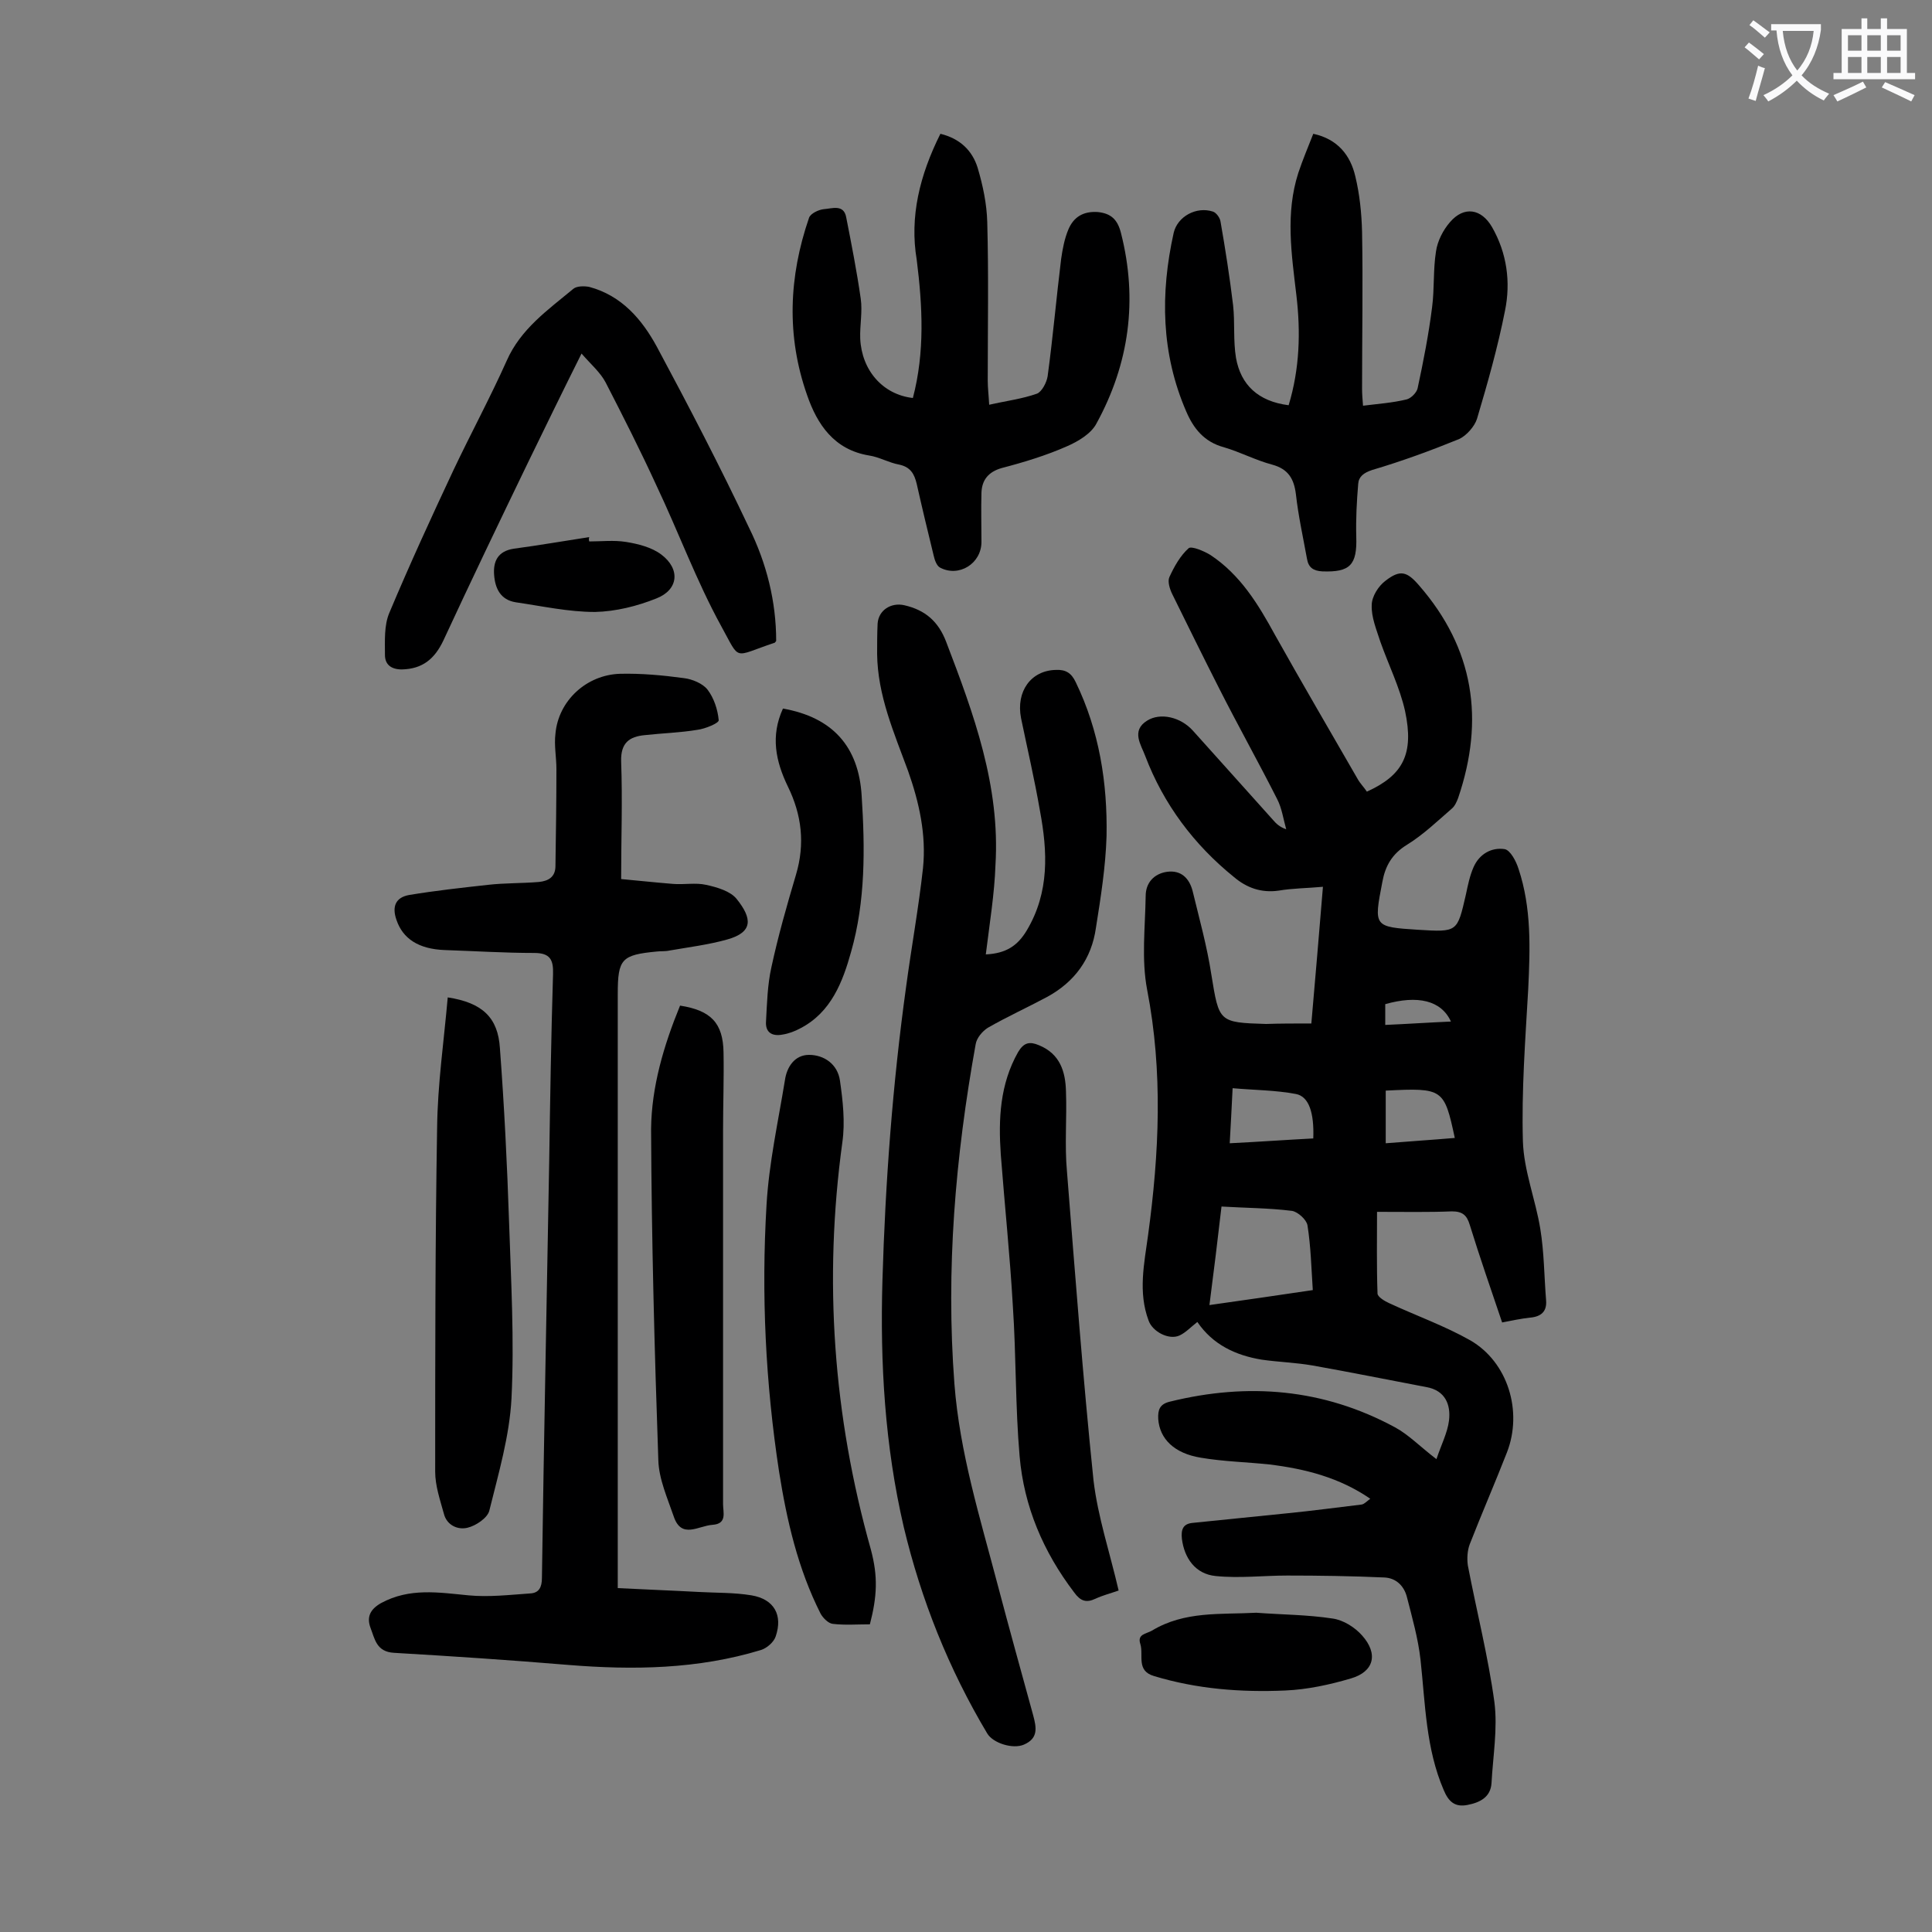
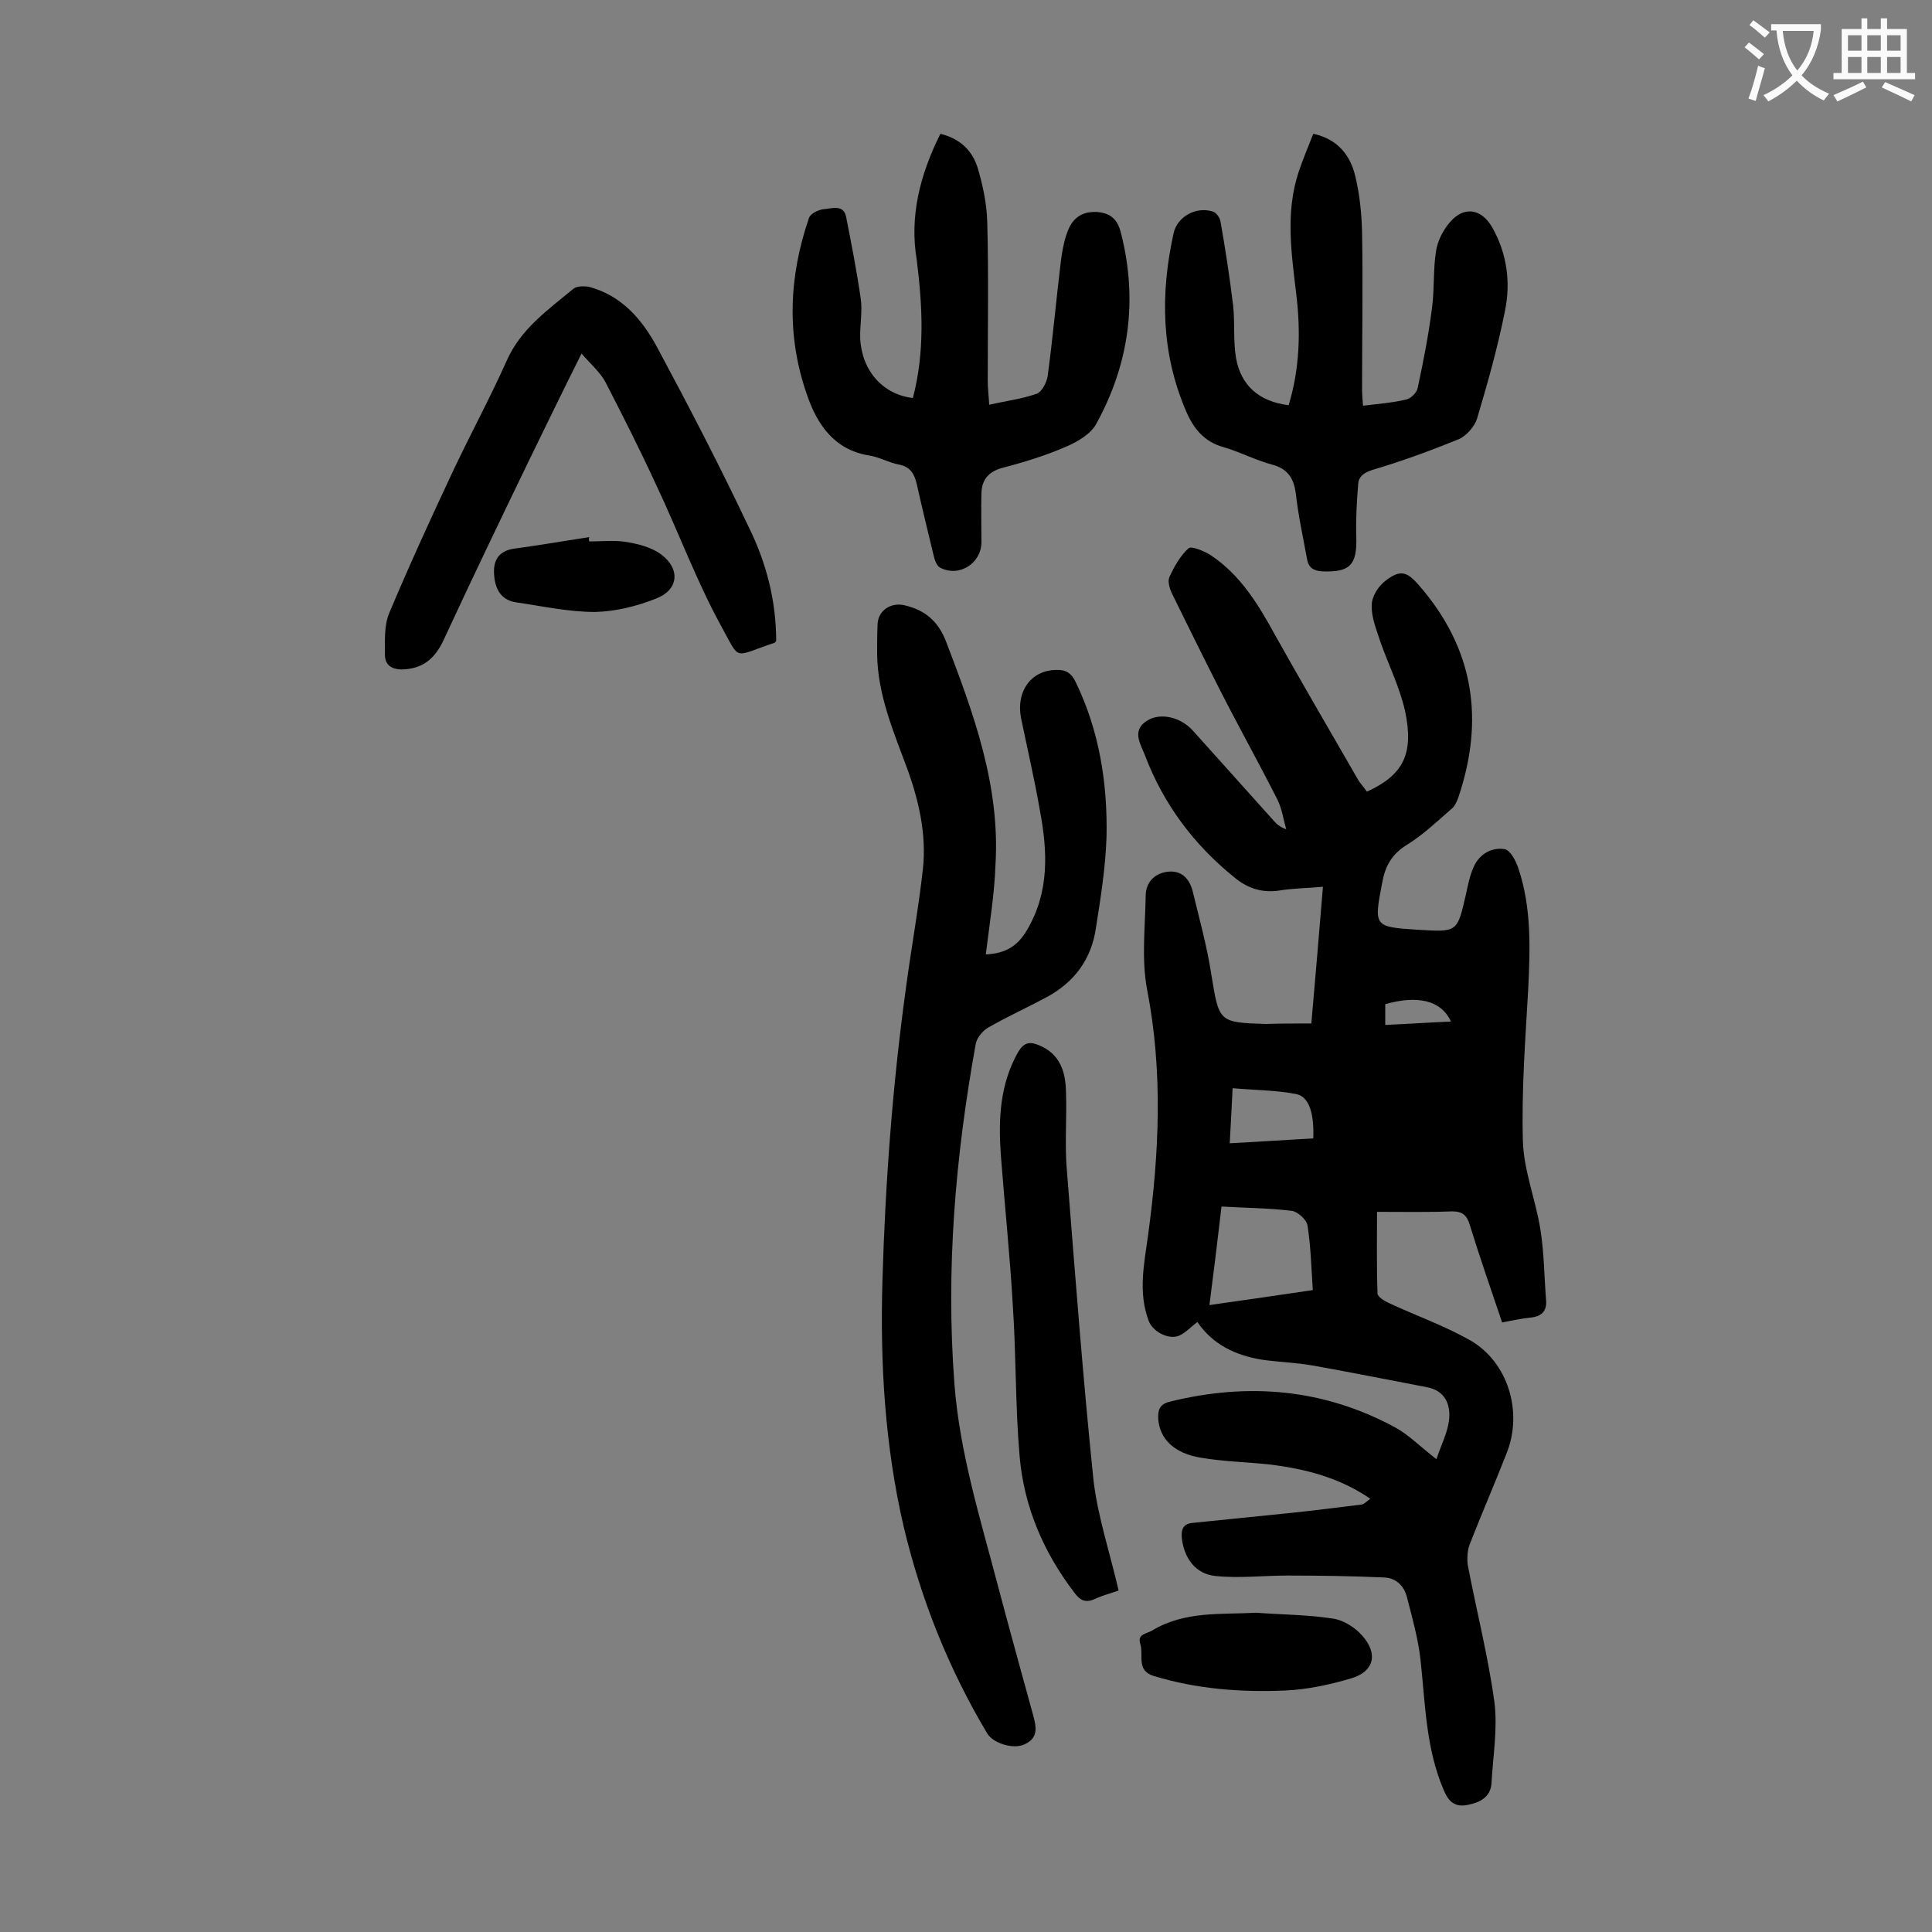
<svg xmlns="http://www.w3.org/2000/svg" enable-background="new 0 0 400 400" viewBox="0 0 400 400">
  <rect x="0" y="0" width="400" height="400" fill="#808080" stroke="none" />
  <g fill="#000001">
-     <path d="m271.5 211.9c.8-9.2 1.6-18.5 2.4-28.3-3.3.3-6.3.3-9.2.8-3.6.5-6.6-.6-9.2-2.8-8.3-6.7-14.6-15.1-18.4-25.1-.8-2.2-3-5.2.4-7.3 2.7-1.7 6.9-.8 9.5 2.1 5.6 6.2 11.1 12.4 16.6 18.5.6.7 1.3 1.4 2.7 1.9-.6-2.1-.9-4.4-1.9-6.3-3.9-7.7-8.1-15.2-12-22.9-3.3-6.5-6.5-13-9.7-19.5-.5-1-1-2.6-.6-3.5 1-2.2 2.3-4.5 4-6 .6-.5 3.2.6 4.5 1.4 6.2 4.1 9.9 10.2 13.4 16.6 5.6 10 11.4 19.9 17.1 29.8.5.9 1.3 1.7 1.9 2.6 7.5-3.4 9.8-7.8 7.9-16.7-1.1-4.9-3.4-9.5-5.1-14.3-.8-2.5-1.9-5.1-1.8-7.6 0-1.8 1.4-4 2.9-5.1 3-2.3 4.4-1.9 6.9 1 11.4 13.1 13.6 27.8 8.1 44-.3.8-.7 1.7-1.3 2.2-3 2.6-5.9 5.4-9.3 7.5-3.1 1.9-4.5 4.4-5.1 7.7-1.8 9.3-1.8 9.3 7.4 9.9 8.2.5 8.1.5 9.9-7.3.4-1.9.8-3.9 1.6-5.7 1.2-2.7 3.7-4.1 6.4-3.7 1.2.2 2.4 2.5 2.9 4.1 2.7 8.1 2.4 16.5 2 24.9-.6 10.5-1.4 21-1.1 31.5.2 6.1 2.6 12 3.6 18.1.8 4.9.8 9.8 1.2 14.8.2 2.3-1 3.4-3.3 3.6-1.9.2-3.7.6-5.8 1-2.3-6.8-4.6-13.4-6.7-20.2-.6-2-1.5-2.8-3.7-2.8-4.8.2-9.7.1-15.5.1 0 5.4-.1 11.1.1 16.9 0 .7 1.5 1.6 2.4 2 5.6 2.6 11.5 4.7 16.8 7.7 7.8 4.5 10.9 14.7 7.6 23.2-2.5 6.4-5.2 12.6-7.7 19-.5 1.3-.6 3-.4 4.4 1.8 9.4 4.2 18.8 5.5 28.3.7 5.5-.3 11.2-.6 16.8-.2 2.9-2.4 4-5 4.5s-3.9-.7-4.9-3.1c-3.7-8.6-3.8-17.8-4.8-27-.5-4.4-1.7-8.6-2.8-12.9-.6-2.4-2.3-4-4.7-4.1-6.7-.3-13.4-.4-20.1-.4-4.9 0-9.9.6-14.8.1-4.2-.4-6.5-3.7-7-7.7-.2-1.9.2-3.1 2.2-3.3 6.6-.7 13.1-1.3 19.7-2 5.1-.5 10.2-1.2 15.3-1.8.6-.1 1.1-.7 1.8-1.2-6.4-4.4-13.5-6.2-20.9-7.1-4.7-.5-9.5-.6-14.2-1.4-5.5-.9-8.5-3.9-8.8-8-.1-1.9.3-3.1 2.4-3.6 16.2-4 31.8-2.7 46.6 5.3 2.8 1.5 5.2 4 8.6 6.6 1-3 2.3-5.5 2.6-8 .4-3.3-.8-6.2-4.6-6.9-7.9-1.5-15.8-3.1-23.7-4.5-3.5-.6-7-.7-10.5-1.2-5.4-.9-10.1-3.1-13.3-7.8-1.3 1-2.4 2.2-3.7 2.8-2.2 1-5.6-.8-6.4-3.1-2.2-5.9-.9-11.8-.1-17.7 2.3-16.9 3.1-33.8-.2-50.8-1.2-6.3-.4-12.9-.3-19.4 0-2.7 1.7-4.6 4.4-5 2.9-.4 4.6 1.3 5.3 3.9 1.4 5.8 3 11.5 3.9 17.4 1.6 9.8 1.5 9.9 11.3 10.2 2.9-.1 6-.1 9.4-.1zm.3 55.2c-.3-4.5-.4-9-1.1-13.4-.2-1.2-2-2.8-3.2-3-4.8-.6-9.6-.6-14.6-.9-.8 7-1.6 13.4-2.5 20.4 7.2-1 13.9-2 21.4-3.1zm.1-31.4c.2-5.3-.9-8.7-3.6-9.2-4.2-.8-8.6-.8-13.1-1.2-.2 4.3-.4 7.7-.6 11.4 6-.3 11.6-.7 17.3-1zm15-9.9v10.9c4.9-.4 9.6-.7 14.3-1.1-2.2-10.2-2.4-10.4-14.3-9.8zm13.5-14.3c-2-4.4-6.9-5.5-13.6-3.6v4.3c4.6-.2 9-.5 13.6-.7z" />
-     <path d="m128.6 182c3.3.3 7 .7 10.7 1 2.3.2 4.7-.3 6.9.2 2.3.5 5 1.3 6.3 2.9 3.3 4.1 3.4 6.9-1.9 8.4-3.9 1.1-8 1.6-12 2.3-.9.2-1.8.1-2.6.2-7.3.7-8.1 1.5-8.1 8.8v118.7 4.3c5.8.3 11.3.5 16.8.8 3.6.2 7.3.1 10.9.7 4.7.8 6.5 4.1 5 8.5-.4 1.2-1.8 2.4-3 2.8-13.1 4-26.5 4.2-40 3.1-12-1-24-1.8-36-2.5-3.7-.2-4-2.9-4.9-5.2-.8-2.2-.1-3.8 2.2-5.1 5.9-3.2 11.9-2.2 18.1-1.6 4.2.4 8.5-.1 12.8-.4 1.8-.1 2.4-1.3 2.4-3.2.4-28.6 1-57.3 1.5-85.9.2-13 .4-26.1.8-39.1.1-3-.6-4.4-3.9-4.4-6.2 0-12.4-.4-18.5-.6-5.5-.2-8.7-2.4-10-6.2-1-2.8-.2-4.7 2.6-5.2 5.4-.9 10.9-1.5 16.3-2.1 3.5-.4 7-.3 10.6-.6 1.9-.2 3.4-1 3.4-3.3.1-6.7.2-13.4.2-20.1 0-2.4-.5-4.9-.2-7.3.6-6.8 6.4-12.2 13.4-12.4 4.4-.1 8.8.3 13.2.9 1.7.2 3.9 1.1 4.9 2.4 1.3 1.7 2.1 4.1 2.3 6.3.1.6-2.8 1.8-4.4 2-3.6.6-7.3.7-10.9 1.1-3.2.3-5 1.6-4.9 5.4.3 8.2 0 16 0 24.4z" />
+     <path d="m271.5 211.9c.8-9.2 1.6-18.5 2.4-28.3-3.3.3-6.3.3-9.2.8-3.6.5-6.6-.6-9.2-2.8-8.3-6.7-14.6-15.1-18.4-25.1-.8-2.2-3-5.2.4-7.3 2.7-1.7 6.9-.8 9.5 2.1 5.6 6.2 11.1 12.4 16.6 18.5.6.7 1.3 1.4 2.7 1.9-.6-2.1-.9-4.4-1.9-6.3-3.9-7.7-8.1-15.2-12-22.9-3.3-6.5-6.5-13-9.7-19.5-.5-1-1-2.6-.6-3.5 1-2.2 2.3-4.5 4-6 .6-.5 3.2.6 4.5 1.4 6.2 4.1 9.9 10.2 13.4 16.6 5.6 10 11.4 19.9 17.1 29.8.5.9 1.3 1.7 1.9 2.6 7.5-3.4 9.8-7.8 7.9-16.7-1.1-4.9-3.4-9.5-5.1-14.3-.8-2.5-1.9-5.1-1.8-7.6 0-1.8 1.4-4 2.9-5.1 3-2.3 4.4-1.9 6.9 1 11.4 13.1 13.6 27.8 8.1 44-.3.8-.7 1.7-1.3 2.2-3 2.6-5.9 5.4-9.3 7.5-3.1 1.9-4.5 4.4-5.1 7.7-1.8 9.3-1.8 9.3 7.4 9.9 8.2.5 8.1.5 9.9-7.3.4-1.9.8-3.9 1.6-5.7 1.2-2.7 3.7-4.1 6.4-3.7 1.2.2 2.4 2.5 2.9 4.1 2.7 8.1 2.4 16.5 2 24.9-.6 10.5-1.4 21-1.1 31.5.2 6.1 2.6 12 3.6 18.1.8 4.9.8 9.8 1.2 14.8.2 2.3-1 3.4-3.3 3.6-1.9.2-3.7.6-5.8 1-2.3-6.8-4.6-13.4-6.7-20.2-.6-2-1.5-2.8-3.7-2.8-4.8.2-9.7.1-15.5.1 0 5.4-.1 11.1.1 16.9 0 .7 1.5 1.6 2.4 2 5.6 2.6 11.5 4.7 16.8 7.7 7.8 4.5 10.9 14.7 7.6 23.2-2.5 6.4-5.2 12.6-7.7 19-.5 1.3-.6 3-.4 4.4 1.8 9.4 4.2 18.8 5.5 28.3.7 5.5-.3 11.2-.6 16.8-.2 2.9-2.4 4-5 4.5s-3.9-.7-4.9-3.1c-3.7-8.6-3.8-17.8-4.8-27-.5-4.4-1.7-8.6-2.8-12.9-.6-2.4-2.3-4-4.7-4.1-6.7-.3-13.4-.4-20.1-.4-4.9 0-9.9.6-14.8.1-4.2-.4-6.5-3.7-7-7.7-.2-1.9.2-3.1 2.2-3.3 6.6-.7 13.1-1.3 19.7-2 5.1-.5 10.2-1.2 15.3-1.8.6-.1 1.1-.7 1.8-1.2-6.4-4.4-13.5-6.2-20.9-7.1-4.7-.5-9.5-.6-14.2-1.4-5.5-.9-8.5-3.9-8.8-8-.1-1.9.3-3.1 2.4-3.6 16.2-4 31.8-2.7 46.6 5.3 2.8 1.5 5.2 4 8.6 6.6 1-3 2.3-5.5 2.6-8 .4-3.3-.8-6.2-4.6-6.9-7.9-1.5-15.8-3.1-23.7-4.5-3.5-.6-7-.7-10.5-1.2-5.4-.9-10.1-3.1-13.3-7.8-1.3 1-2.4 2.2-3.7 2.8-2.2 1-5.6-.8-6.4-3.1-2.2-5.9-.9-11.8-.1-17.7 2.3-16.9 3.1-33.8-.2-50.8-1.2-6.3-.4-12.9-.3-19.4 0-2.7 1.7-4.6 4.4-5 2.9-.4 4.6 1.3 5.3 3.9 1.4 5.8 3 11.5 3.9 17.4 1.6 9.8 1.5 9.9 11.3 10.2 2.9-.1 6-.1 9.4-.1zm.3 55.2c-.3-4.5-.4-9-1.1-13.4-.2-1.2-2-2.8-3.2-3-4.8-.6-9.6-.6-14.6-.9-.8 7-1.6 13.4-2.5 20.4 7.2-1 13.9-2 21.4-3.1zm.1-31.4c.2-5.3-.9-8.7-3.6-9.2-4.2-.8-8.6-.8-13.1-1.2-.2 4.3-.4 7.7-.6 11.4 6-.3 11.6-.7 17.3-1zm15-9.9v10.9zm13.5-14.3c-2-4.4-6.9-5.5-13.6-3.6v4.3c4.6-.2 9-.5 13.6-.7z" />
    <path d="m204.1 197.6c4.2-.2 6.6-1.8 8.5-5 4.7-7.9 4.3-16.3 2.7-24.8-1.1-6.4-2.6-12.8-3.9-19.1-1.1-5.6 2.1-9.9 7.2-10 2-.1 3.2.6 4.1 2.5 4.9 10.1 6.6 20.9 6.4 31.9-.2 6.4-1.2 12.7-2.2 19-.9 6.4-4.4 11.2-10.1 14.3-4.1 2.2-8.3 4.1-12.3 6.4-1.1.7-2.3 2.1-2.5 3.4-4.2 23.3-6.2 46.6-4.4 70.3 1.1 14.3 5.3 27.7 8.9 41.4 2.4 9.1 4.9 18.1 7.4 27.2.7 2.6 1.1 4.8-1.9 6.1-2.3 1-6.4-.3-7.6-2.3-8-13.4-13.7-27.7-17.3-42.8-3.9-16.8-4.9-33.8-4.4-51 .6-20.4 2.1-40.6 4.9-60.8 1.1-8.2 2.6-16.4 3.5-24.6.7-6.9-.8-13.6-3.1-20.1-2.9-7.9-6.3-15.6-6.4-24.2 0-2.1 0-4.2.1-6.3.2-2.8 2.8-4.4 5.5-3.8 4.4 1 7.1 3.4 8.7 7.6 5.7 14.9 11.2 29.8 10.2 46.2-.2 5.9-1.2 12-2 18.5z" />
    <path d="m194.7 27.7c4.1 1 6.6 3.5 7.7 7 1.1 3.7 1.9 7.5 2 11.3.3 10.9.1 21.9.1 32.8 0 1.5.2 3.1.3 5 3.5-.8 6.8-1.2 9.9-2.3 1-.4 2-2.3 2.2-3.6 1.1-8.1 1.8-16.2 2.8-24.3.3-2.1.7-4.2 1.5-6.1 1.1-2.6 3.1-3.8 6.1-3.6 2.8.3 4.1 1.6 4.8 4.4 3.5 13.8 1.7 27-5.1 39.4-1.1 2.1-3.8 3.7-6.1 4.7-4.3 1.9-8.9 3.3-13.5 4.5-2.8.8-4.1 2.5-4.2 5.1-.1 3.4 0 6.8 0 10.2 0 4.5-4.7 7.4-8.6 5.3-.7-.4-1.1-1.6-1.3-2.5-1.2-4.9-2.4-9.9-3.5-14.8-.5-2.1-1.3-3.5-3.6-4-2.2-.4-4.2-1.6-6.3-1.9-7.2-1.2-10.7-6.4-12.8-12.5-4.3-12.2-3.8-24.5.4-36.7.3-.9 2-1.7 3.1-1.8 1.6-.1 4.1-1.1 4.6 1.7 1.1 5.6 2.2 11.2 3 16.8.4 2.7-.2 5.5-.1 8.3.3 6.6 4.7 11.6 10.9 12.3 2.5-9.5 2-19 .8-28.6-1.5-8.9.6-17.5 4.9-26.1z" />
    <path d="m266.8 83.9c2.3-7.6 2.5-15.2 1.6-22.8-1-8.5-2.3-16.9.4-25.3.9-2.7 2-5.3 3.1-8.1 5.1 1.1 7.7 4.5 8.7 8.8.9 3.7 1.3 7.6 1.4 11.5.2 10.8 0 21.6 0 32.5 0 1.1.1 2.2.2 3.5 3.2-.4 6.1-.6 9-1.3.9-.2 2.1-1.4 2.3-2.3 1.2-5.6 2.3-11.2 3-16.8.5-3.8.2-7.7.8-11.5.3-2.2 1.5-4.5 2.9-6.1 2.9-3.4 6.5-2.8 8.7 1 3.1 5.4 3.9 11.4 2.7 17.3-1.5 7.6-3.6 15-5.8 22.4-.5 1.6-2.2 3.5-3.7 4.2-5.9 2.4-11.9 4.6-18 6.4-1.8.6-2.8 1.4-2.9 2.9-.3 3.6-.5 7.2-.4 10.9.2 5.9-1.3 7.4-7 7.2-1.9-.1-2.9-.8-3.2-2.6-.8-4.4-1.8-8.9-2.3-13.4-.4-3.2-1.6-5.2-4.9-6.1-3.4-.9-6.6-2.6-10-3.6-4.1-1.1-6.3-3.9-7.8-7.4-5.2-12-5.4-24.4-2.6-37 .8-3.4 4.7-5.5 8.1-4.4.7.2 1.5 1.3 1.6 2.1 1 5.7 1.9 11.5 2.6 17.3.4 3.6 0 7.3.6 10.9 1 5.6 4.6 9 10.9 9.8z" />
    <path d="m160.7 132.7c-.2.3-.3.4-.4.4-8.7 2.9-6.9 3.9-11-3.5-5.1-9.3-8.8-19.4-13.4-29.1-3.3-7.2-6.9-14.3-10.5-21.3-1.1-2.1-3-3.7-5-6-3.9 7.8-7.5 15.2-11.1 22.6-5.9 12.2-11.8 24.5-17.5 36.8-1.8 3.8-4.3 5.9-8.6 6-2.2 0-3.5-1-3.5-3 0-2.9-.2-6.1.9-8.7 4.2-10 8.7-19.8 13.3-29.6 3.6-7.6 7.6-15 11-22.6 2.9-6.6 8.5-10.5 13.8-14.9.7-.6 2.3-.6 3.3-.4 6.7 1.8 10.9 6.7 14 12.4 6.6 12.3 13.1 24.8 19.1 37.5 3.6 7.3 5.6 15.2 5.6 23.4z" />
-     <path d="m180.1 336.3c-2.7 0-5.2.2-7.7-.1-.9-.1-2-1.2-2.5-2.1-4.7-9.3-7-19.3-8.6-29.4-2.8-18.3-3.7-36.7-2.6-55.2.5-8.7 2.4-17.2 3.8-25.8.4-2.9 2.1-5.3 5-5.3 3.1 0 5.9 1.9 6.4 5.3.6 4.2 1.1 8.6.5 12.8-3.9 28.5-1.9 56.6 5.9 84.3 1.5 5.6 1.3 9.7-.2 15.5z" />
    <path d="m231.6 329.3c-1.7.6-3.3 1-4.8 1.7-1.9.9-3.1.5-4.4-1.3-6.4-8.4-10.4-17.8-11.3-28.2-.9-10.3-.7-20.7-1.4-31.1-.6-10.5-1.7-20.9-2.5-31.4-.5-7.3-.2-14.5 3.6-21.2 1.2-2 2.4-2.2 4.3-1.4 4.4 1.8 5.5 5.5 5.6 9.6.2 5.5-.3 11.1.2 16.5 1.7 21.4 3.3 42.7 5.5 64 .9 7.6 3.4 15 5.2 22.8z" />
-     <path d="m92.7 206.5c7.2 1.1 10.4 4.2 10.8 10.5.9 12 1.5 24 1.9 36.1s1.1 24.3.5 36.4c-.4 7.8-2.7 15.6-4.6 23.3-.4 1.5-2.8 3.1-4.5 3.5-2 .5-4.3-.5-4.9-2.9-.8-2.9-1.8-5.8-1.8-8.7 0-23.7 0-47.5.4-71.2.1-9 1.4-17.9 2.2-27z" />
-     <path d="m140.8 208.2c6.4 1 8.9 3.6 9 9.7.1 5.4-.1 10.8-.1 16.2v77.3c0 1.7.9 4.1-2.2 4.3-2.9.2-6.4 3-8-1.7-1.3-3.8-3.1-7.8-3.2-11.7-.8-22.8-1.4-45.7-1.5-68.6.1-8.7 2.6-17.2 6-25.5z" />
-     <path d="m162.1 146.7c10.2 1.8 15.7 7.8 16.3 18.1.7 10.8.8 21.8-2.2 32.3-1.7 6.1-4.1 12.5-10.5 15.8-1.1.6-2.4 1.1-3.7 1.3-2.1.4-3.6-.4-3.4-2.8.2-3.7.3-7.5 1.1-11.1 1.4-6.5 3.2-12.8 5.1-19.2s1.2-12.4-1.7-18.3c-2.5-5.2-3.6-10.4-1-16.1z" />
    <path d="m260.1 333.9c5.3.4 10.6.4 15.8 1.2 2.2.3 4.6 1.8 6.1 3.5 3.4 3.8 2.5 7.5-2.3 8.9-4.4 1.3-9 2.3-13.6 2.5-9.2.4-18.3-.3-27.2-3-3.7-1.1-2.1-4.3-2.8-6.6-.7-2.1 1.2-2.1 2.4-2.8 6.8-4.1 14.2-3.3 21.6-3.7z" />
    <path d="m122 112.1c2.5 0 5.1-.3 7.6.1s5.3 1.1 7.3 2.6c4 3 3.6 7.3-1 9.1-4 1.6-8.4 2.7-12.7 2.8-5.5 0-10.9-1.2-16.4-2-3.2-.5-4.3-2.9-4.5-5.7-.2-2.7.7-4.9 4.1-5.4 5.2-.7 10.4-1.6 15.6-2.4-.1.3-.1.6 0 .9z" />
  </g>
  <path d="m362.1 8.8c1.1.8 2.1 1.6 3.1 2.4l-1 1.1c-1.3-1.1-2.3-2-3-2.5zm1.9 4.8c.5.2.9.4 1.4.5-.6 2.3-1.3 4.5-1.9 6.8l-1.5-.5c.8-2.1 1.4-4.3 2-6.8zm-1-9.4c1.3.9 2.4 1.8 3.4 2.5l-1 1.1c-1.4-1.2-2.4-2.1-3.2-2.6zm3.7 2.2v-1.4h10.3v1.2c-.5 3.6-1.8 6.8-4 9.4 1.5 1.6 3.4 2.8 5.7 3.8-.3.4-.7.8-1.1 1.4-2.3-1.1-4.1-2.5-5.6-4.1-1.6 1.6-3.6 3.1-5.9 4.3-.3-.5-.7-.9-1-1.3 2.4-1.1 4.4-2.5 6-4.1-1.9-2.5-3-5.6-3.3-9.3h-1.1zm8.8 0h-6.4c.3 3.3 1.3 6 3 8.2 2-2.3 3.1-5.1 3.4-8.2z" fill="#fafafb" />
  <path d="m385.3 3.8h1.3v2.2h2.8v-2.2h1.3v2.2h4.1v9.1h1.7v1.3h-16.9v-1.3h1.7v-9.1h4.1v-2.2zm.4 13.1.7 1.2c-1.8.9-3.8 1.9-6 2.9-.2-.4-.5-.8-.8-1.3 2.3-1 4.3-1.9 6.1-2.8zm-3.1-6.4h2.8v-3.2h-2.8zm0 4.6h2.8v-3.3h-2.8zm4-4.6h2.8v-3.2h-2.8zm0 4.6h2.8v-3.3h-2.8zm3.7 1.9c2.1.9 4.1 1.8 6.1 2.7l-.7 1.3c-2.2-1.1-4.2-2-6.1-2.9zm3.2-9.7h-2.8v3.2h2.8zm-2.8 7.8h2.8v-3.3h-2.8z" fill="#fafafb" />
</svg>